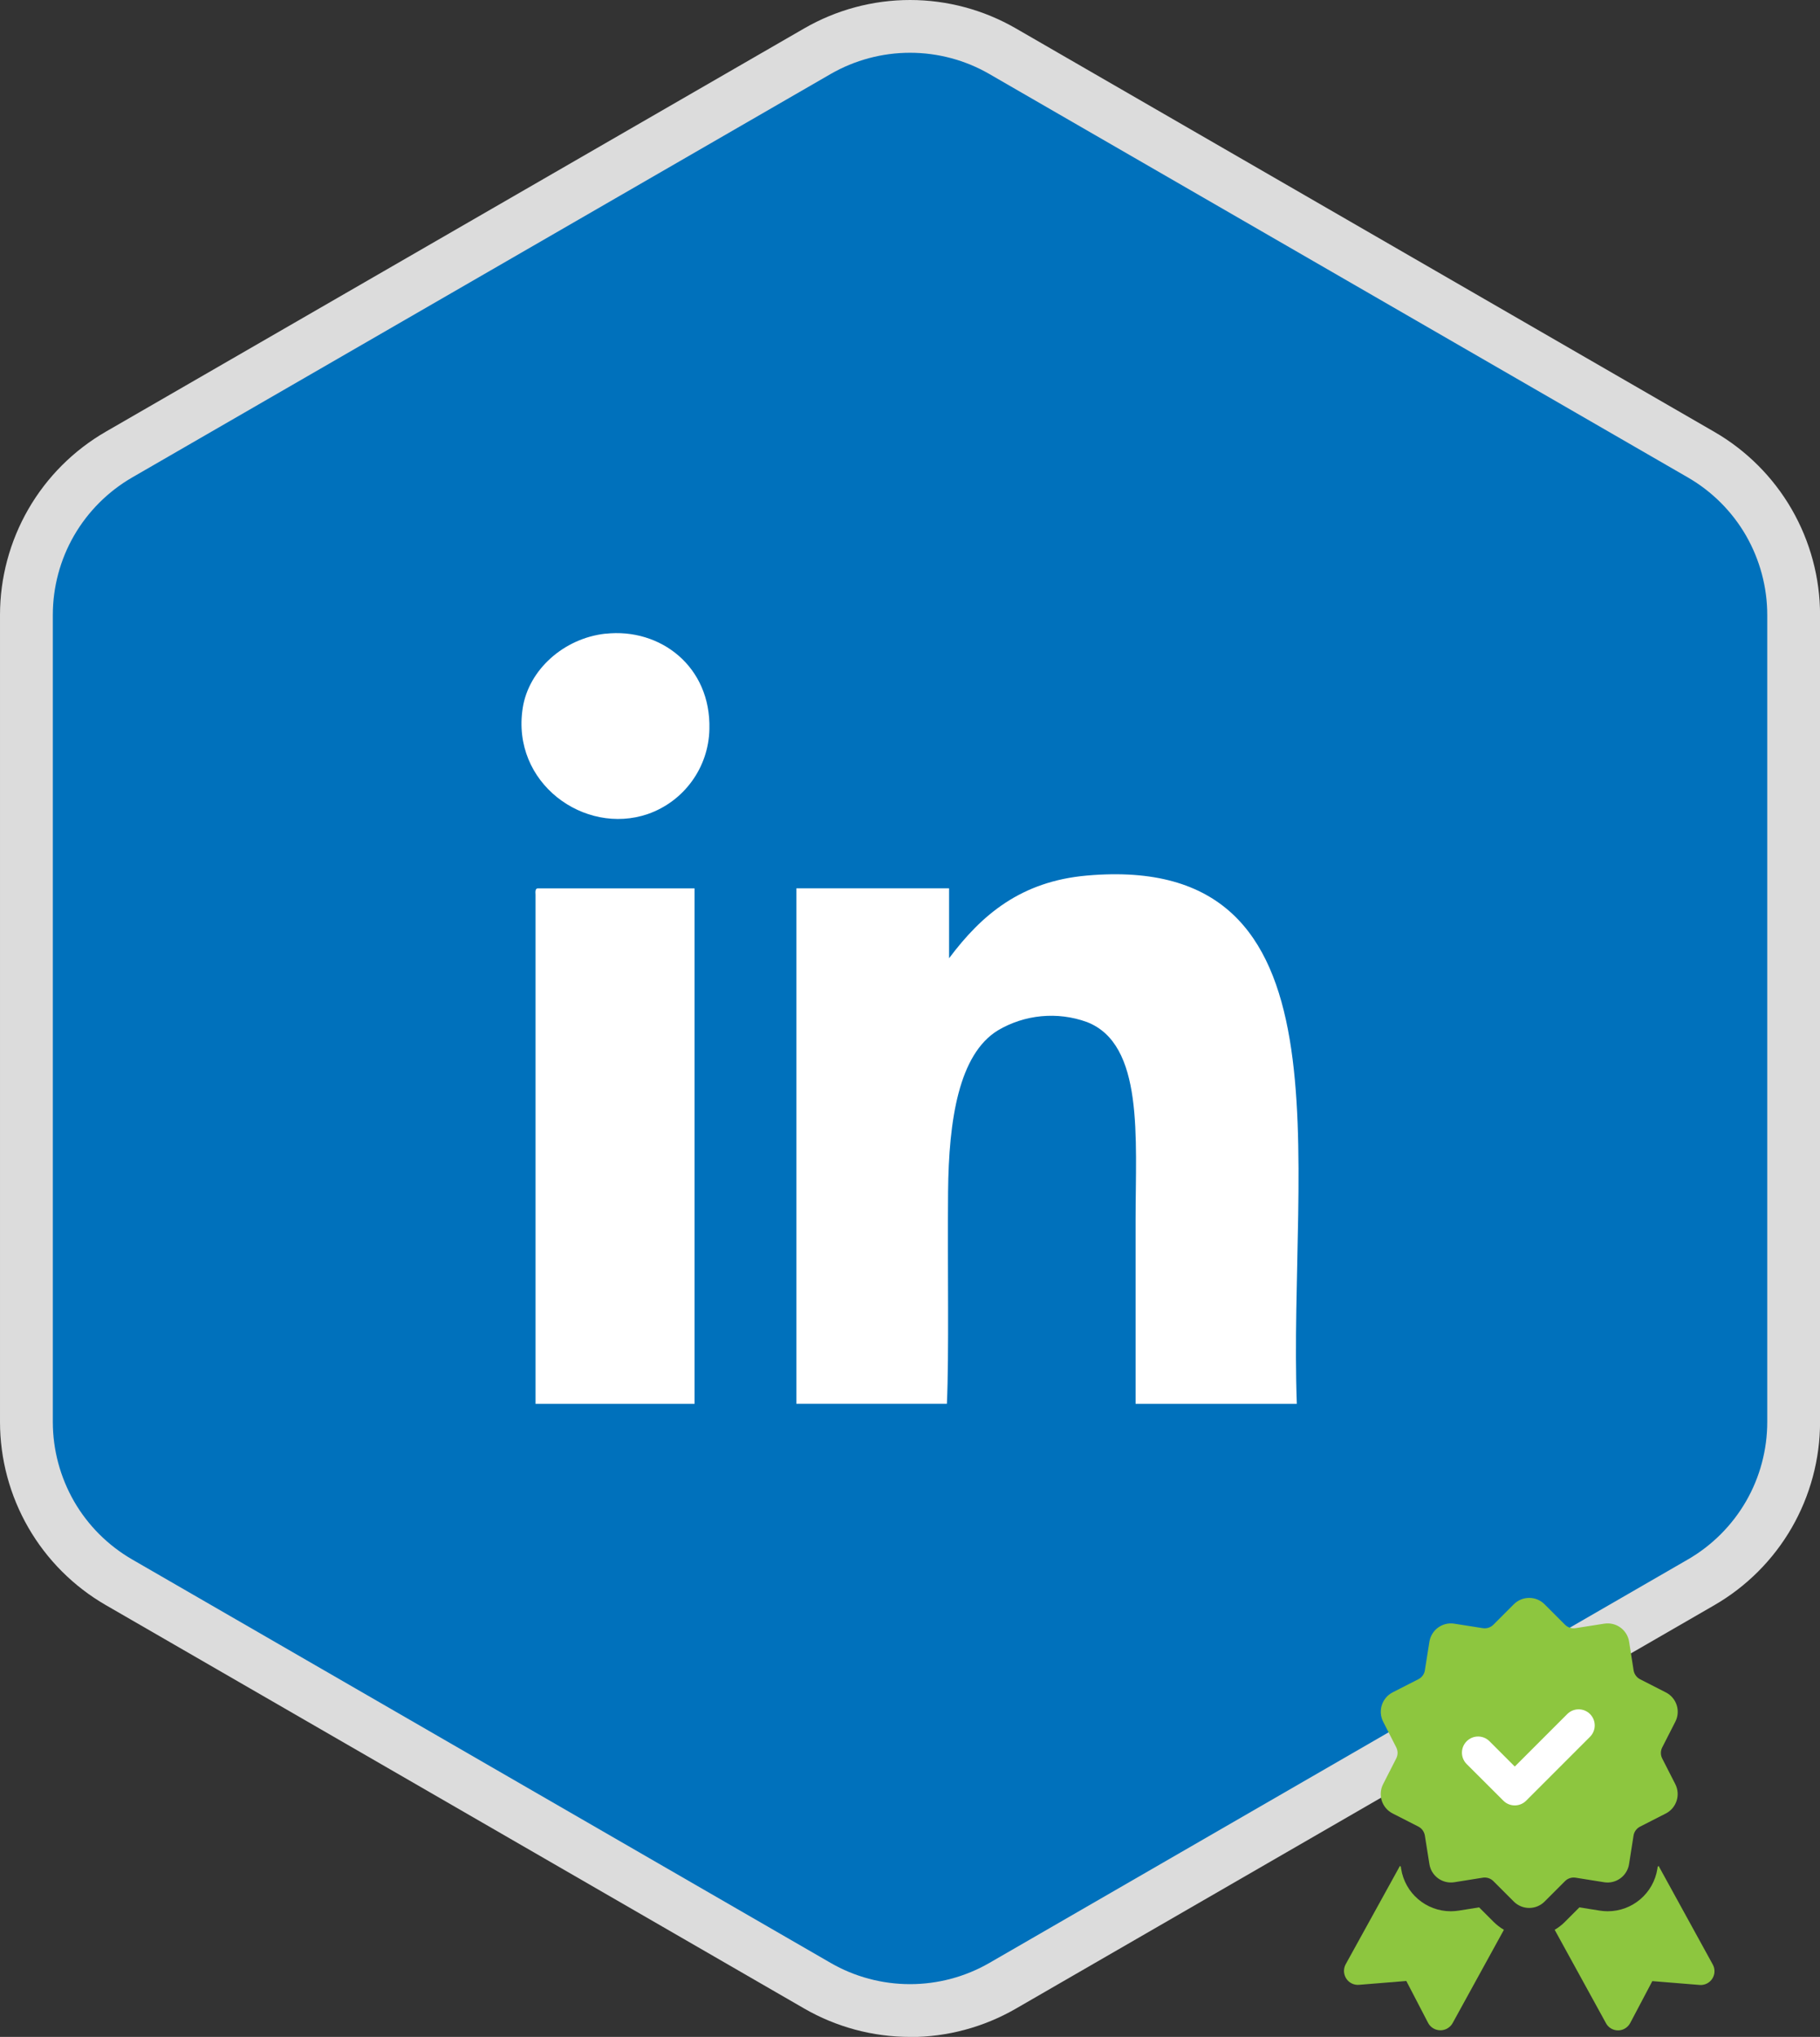
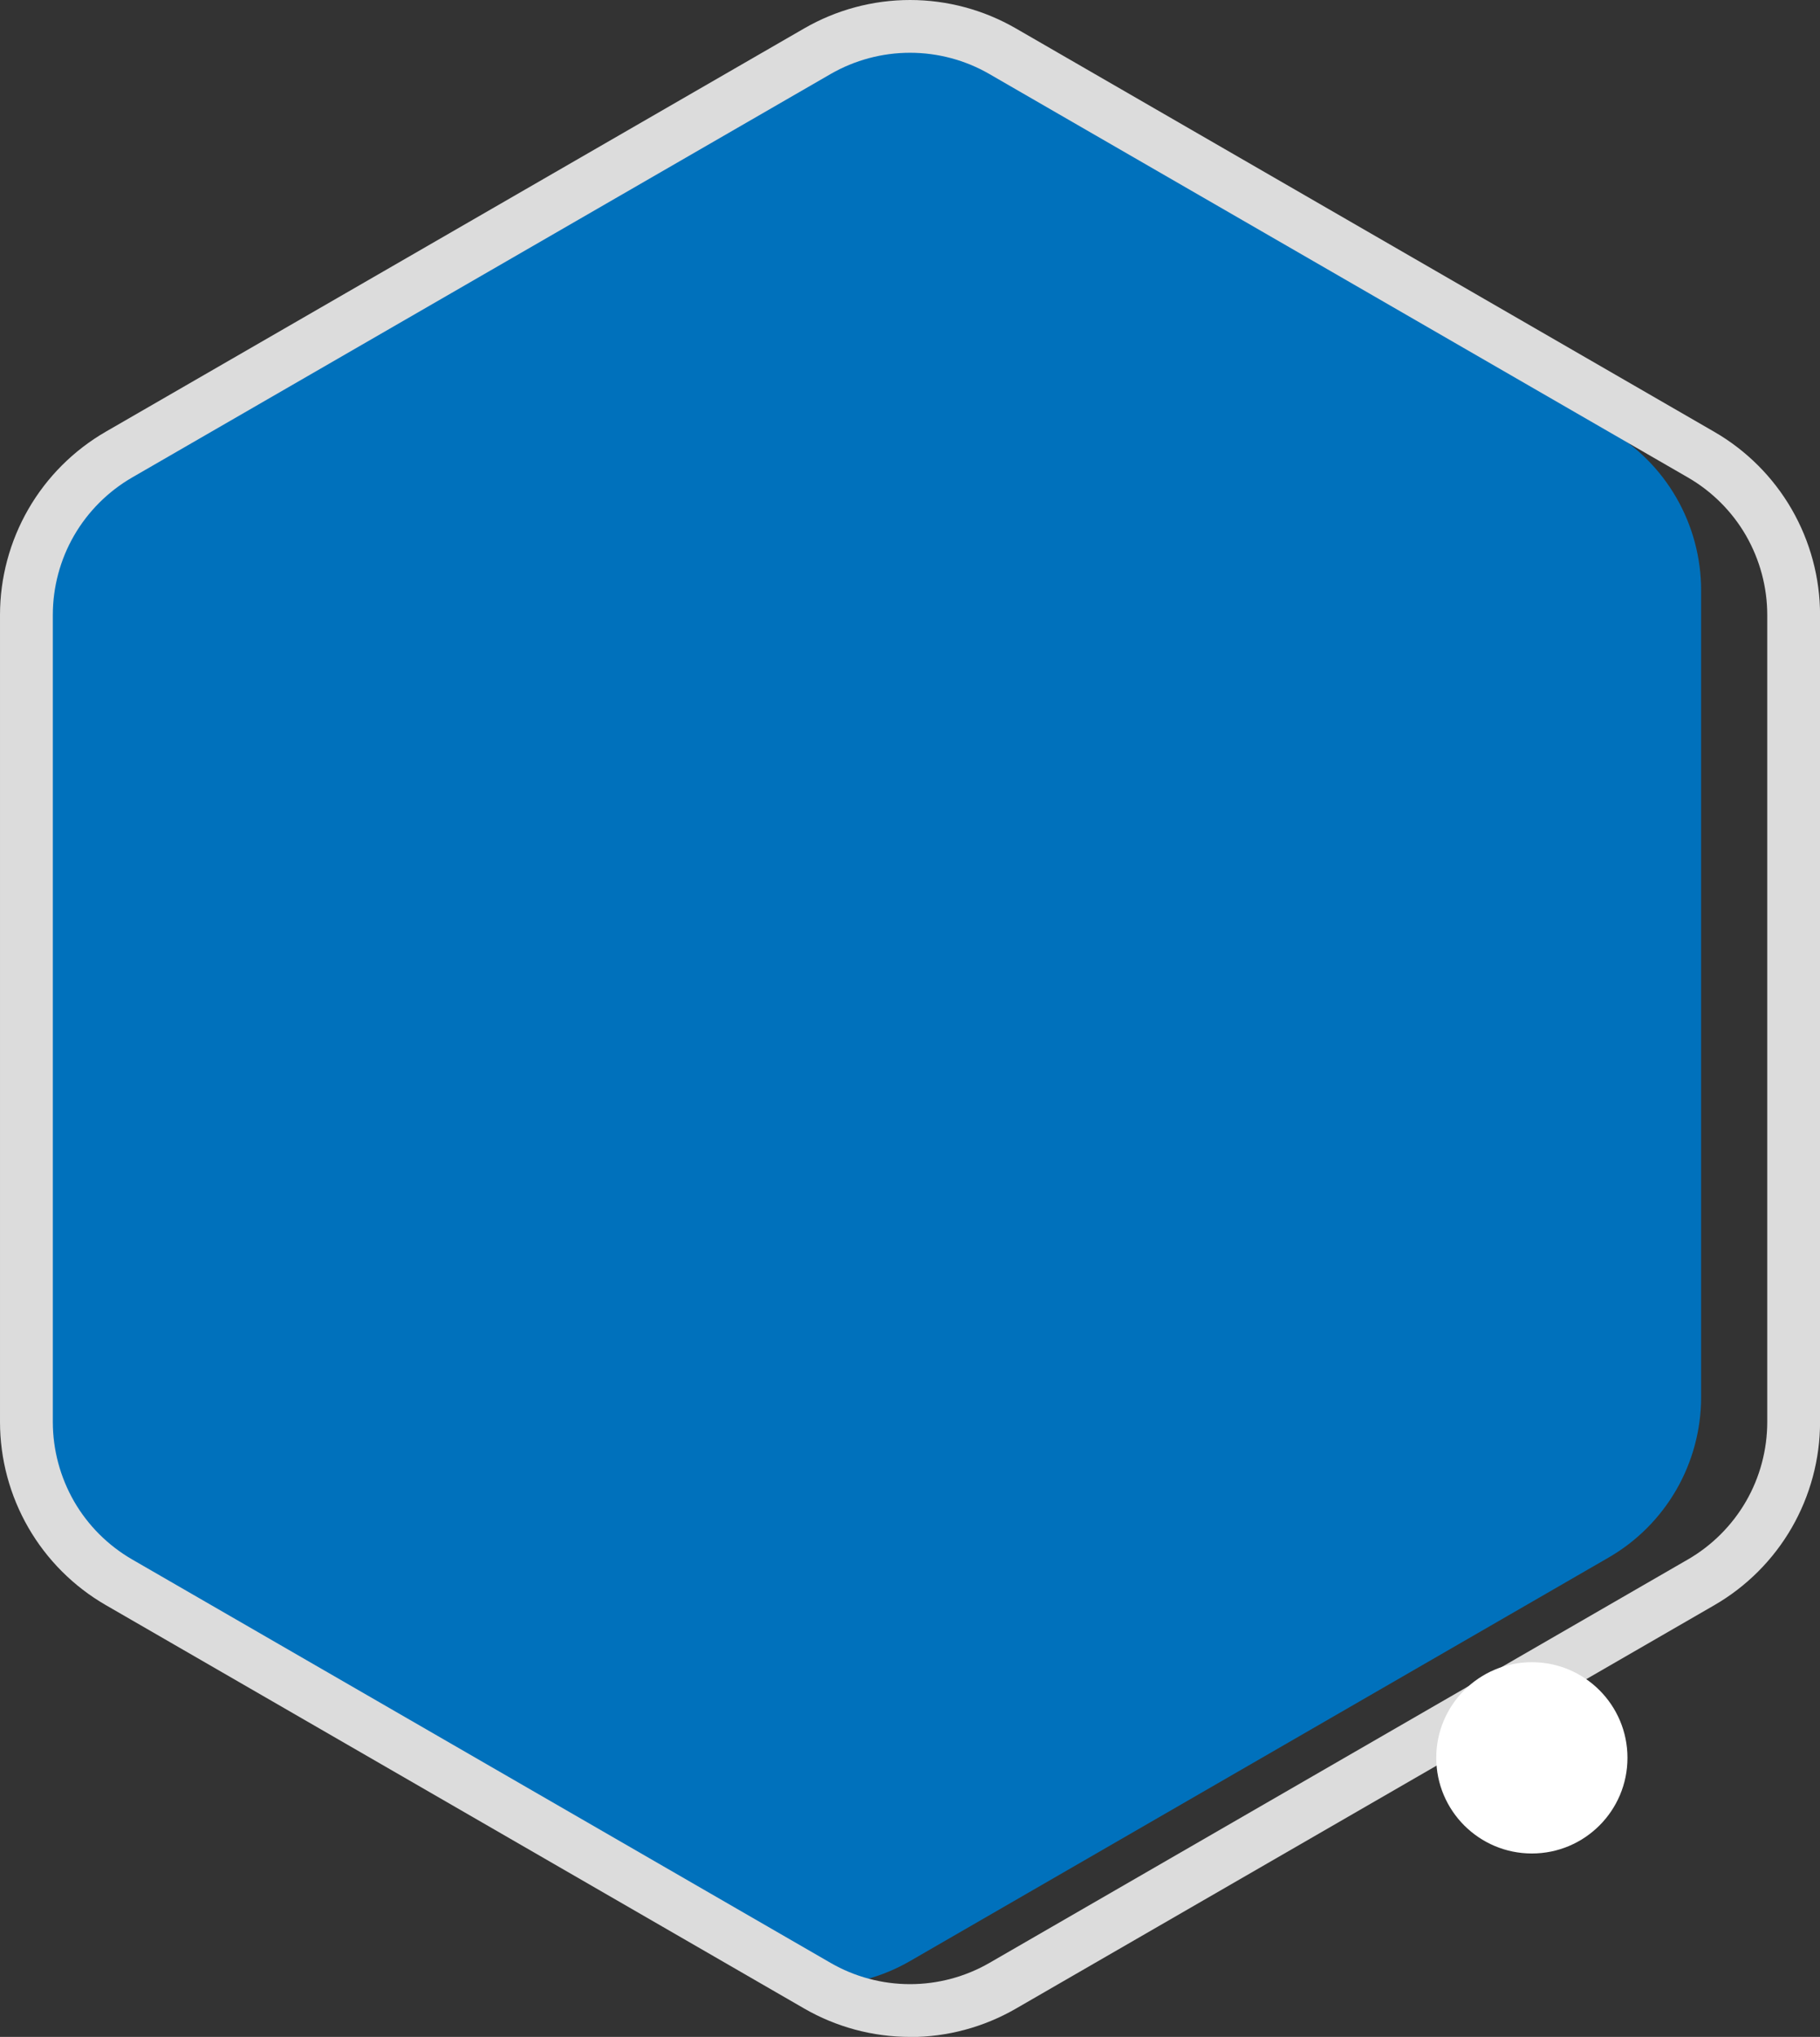
<svg xmlns="http://www.w3.org/2000/svg" id="Calque_1" data-name="Calque 1" viewBox="0 0 276.03 308.81">
  <rect x="0" y="0" width="276.03" height="308.81" fill="#333333" stroke="none" />
  <defs>
    <style>      .cls-1 {        fill: #dcdcdc;      }      .cls-1, .cls-2, .cls-3, .cls-4, .cls-5, .cls-6 {        stroke-width: 0px;      }      .cls-2 {        fill: #0071bc;      }      .cls-3 {        fill: #8dc63f;      }      .cls-4 {        fill: none;      }      .cls-7 {        clip-path: url(#clippath-1);      }      .cls-5, .cls-6 {        fill: #fff;      }      .cls-6 {        fill-rule: evenodd;      }      .cls-8 {        clip-path: url(#clippath);      }    </style>
    <clipPath id="clippath">
-       <rect class="cls-4" x="79.1" y="95.99" width="117.84" height="116.84" />
-     </clipPath>
+       </clipPath>
    <clipPath id="clippath-1">
-       <rect class="cls-4" x="203.83" y="242.25" width="56.21" height="65.57" />
-     </clipPath>
+       </clipPath>
  </defs>
  <g id="Groupe_30300" data-name="Groupe 30300">
    <g id="Groupe_31585" data-name="Groupe 31585">
      <g id="Tracé_26794" data-name="Tracé 26794">
-         <path class="cls-2" d="m138.02,304.81c-4.92,0-9.77-1.3-14.04-3.76l-105.94-61.17c-4.26-2.46-7.82-6.01-10.28-10.28-2.46-4.26-3.76-9.12-3.76-14.04v-122.33c0-4.92,1.3-9.77,3.76-14.04,2.46-4.26,6.01-7.82,10.28-10.28L123.98,7.76c4.26-2.46,9.11-3.76,14.04-3.76s9.77,1.3,14.04,3.76l105.94,61.17c4.26,2.46,7.82,6.01,10.28,10.28,2.46,4.26,3.76,9.12,3.76,14.04v122.33c0,4.92-1.3,9.77-3.76,14.04-2.46,4.26-6.01,7.82-10.28,10.28l-105.94,61.17c-4.26,2.46-9.11,3.76-14.04,3.76Z" />
+         <path class="cls-2" d="m138.02,304.81c-4.92,0-9.77-1.3-14.04-3.76l-105.94-61.17c-4.26-2.46-7.82-6.01-10.28-10.28-2.46-4.26-3.76-9.12-3.76-14.04v-122.33c0-4.92,1.3-9.77,3.76-14.04,2.46-4.26,6.01-7.82,10.28-10.28L123.98,7.76c4.26-2.46,9.11-3.76,14.04-3.76l105.94,61.17c4.26,2.46,7.82,6.01,10.28,10.28,2.46,4.26,3.76,9.12,3.76,14.04v122.33c0,4.92-1.3,9.77-3.76,14.04-2.46,4.26-6.01,7.82-10.28,10.28l-105.94,61.17c-4.26,2.46-9.11,3.76-14.04,3.76Z" />
        <path class="cls-1" d="m138.02,300.81c4.22,0,8.38-1.11,12.04-3.22l105.94-61.17c3.65-2.11,6.7-5.16,8.81-8.81,2.11-3.65,3.22-7.82,3.22-12.04v-122.33c0-4.22-1.12-8.38-3.22-12.04-2.11-3.66-5.16-6.7-8.81-8.81L150.05,11.22c-3.65-2.11-7.81-3.22-12.03-3.22s-8.38,1.11-12.04,3.22L20.04,72.39c-3.65,2.11-6.7,5.16-8.81,8.81-2.11,3.65-3.22,7.82-3.22,12.04v122.33c0,4.22,1.12,8.38,3.22,12.04,2.11,3.66,5.16,6.7,8.81,8.81l105.94,61.17c3.65,2.11,7.82,3.22,12.04,3.22m0,8c-5.62,0-11.17-1.49-16.04-4.3l-105.94-61.17c-4.87-2.81-8.93-6.87-11.74-11.74-2.81-4.87-4.3-10.41-4.3-16.04v-122.33c0-5.62,1.49-11.17,4.3-16.04,2.81-4.87,6.87-8.93,11.74-11.74L121.98,4.3c4.87-2.81,10.41-4.3,16.04-4.3s11.17,1.49,16.04,4.3l105.94,61.17c4.87,2.81,8.93,6.87,11.74,11.74,2.81,4.87,4.3,10.41,4.3,16.04v122.33c0,5.62-1.49,11.17-4.3,16.04-2.81,4.87-6.87,8.93-11.74,11.74l-105.94,61.17c-4.87,2.81-10.41,4.3-16.04,4.3Z" />
      </g>
      <g id="Groupe_31486" data-name="Groupe 31486">
        <g class="cls-8">
          <g id="Groupe_31485" data-name="Groupe 31485">
-             <path id="Tracé_35157" data-name="Tracé 35157" class="cls-6" d="m91.83,96.08c8.32-.92,16.02,4.98,15.76,14.47-.12,5.81-3.84,10.94-9.33,12.86-9.64,3.31-20.76-4.73-18.98-16.08.91-5.79,6.22-10.56,12.54-11.26" />
            <path id="Tracé_35158" data-name="Tracé 35158" class="cls-6" d="m196.67,212.83h-24.44v-27.98c0-12.41,1.29-26.56-7.4-29.91-4.47-1.61-9.42-1.14-13.5,1.28-5.9,3.63-7.44,13.52-7.54,24.44-.1,11.67.16,24.52-.18,32.16h-22.83v-78.15h23.16v10.61c4.93-6.59,10.89-11.66,20.9-12.54,40.9-3.6,30.5,43.03,31.84,80.08" />
            <path id="Tracé_35159" data-name="Tracé 35159" class="cls-6" d="m81.54,134.68h23.8v78.15h-24.12v-77.19c-.03-.46-.05-.91.32-.96" />
          </g>
        </g>
      </g>
    </g>
  </g>
  <g id="Groupe_31581" data-name="Groupe 31581">
    <circle id="Ellipse_497" data-name="Ellipse 497" class="cls-5" cx="232.33" cy="266.5" r="14.5" />
    <g id="Groupe_31488" data-name="Groupe 31488">
      <g class="cls-7">
        <g id="Groupe_31487" data-name="Groupe 31487">
          <path id="Tracé_35160" data-name="Tracé 35160" class="cls-3" d="m221.26,289.66c-.4.06-.8.1-1.2.1-3.77.01-6.98-2.73-7.56-6.46l-.04-.28s-.09-.1-.13-.15l-8.24,14.93c-.55,1.03-.17,2.32.86,2.87.36.2.78.28,1.19.24l7.15-.58,3.29,6.33c.54,1.04,1.81,1.44,2.85.91.38-.2.69-.5.89-.87l7.77-14.13c-.57-.33-1.09-.74-1.56-1.2l-2.2-2.2-3.06.49Z" />
-           <path id="Tracé_35161" data-name="Tracé 35161" class="cls-3" d="m251.41,283.02l-.04.28c-.58,3.73-3.79,6.47-7.56,6.46-.4,0-.8-.04-1.2-.1l-3.07-.49-2.2,2.2c-.46.47-.99.87-1.55,1.2l7.77,14.14c.54,1.02,1.79,1.4,2.81.87.38-.2.69-.52.89-.9l3.34-6.33,7.14.58c1.15.11,2.17-.74,2.28-1.89.04-.43-.05-.85-.26-1.22l-8.21-14.94c-.04.05-.09.1-.14.15" />
          <path id="Tracé_35162" data-name="Tracé 35162" class="cls-3" d="m216.11,253.22c-.09.58-.46,1.09-.99,1.36l-3.9,1.99c-1.62.83-2.27,2.81-1.45,4.44,0,0,0,0,0,0l1.99,3.9c.27.53.27,1.15,0,1.68l-1.99,3.9c-.83,1.62-.19,3.61,1.44,4.44,0,0,0,0,0,0l3.9,1.99c.53.27.89.77.99,1.36l.69,4.33c.28,1.8,1.97,3.03,3.77,2.75,0,0,0,0,0,0l4.33-.69c.59-.09,1.18.1,1.6.52l3.1,3.1c1.29,1.29,3.38,1.29,4.67,0,0,0,0,0,0,0l3.1-3.1c.42-.42,1.01-.61,1.6-.52l4.33.69c1.8.29,3.49-.94,3.78-2.74,0,0,0,0,0,0l.68-4.33c.09-.58.46-1.09.99-1.36l3.9-1.99c1.62-.83,2.27-2.81,1.45-4.44,0,0,0,0,0,0l-1.99-3.9c-.27-.53-.27-1.15,0-1.68l1.99-3.9c.83-1.62.19-3.61-1.44-4.44,0,0,0,0,0,0l-3.9-1.99c-.53-.27-.89-.77-.99-1.36l-.68-4.33c-.28-1.8-1.97-3.03-3.77-2.74,0,0-.01,0-.02,0l-4.33.68c-.59.09-1.18-.1-1.6-.52l-3.1-3.1c-1.29-1.29-3.38-1.29-4.67,0,0,0,0,0,0,0l-3.1,3.1c-.42.42-1.01.61-1.6.52l-4.32-.68c-1.8-.29-3.49.94-3.78,2.74,0,0,0,0,0,0l-.69,4.33Zm6.34,10.76c.95-.95,2.5-.95,3.45,0l3.84,3.84,7.96-7.96c.95-.95,2.5-.95,3.45,0,.95.95.95,2.5,0,3.45l-9.69,9.69c-.95.95-2.5.95-3.45,0l-5.57-5.56c-.95-.95-.95-2.5,0-3.45,0,0,0,0,0,0" />
        </g>
      </g>
    </g>
  </g>
</svg>